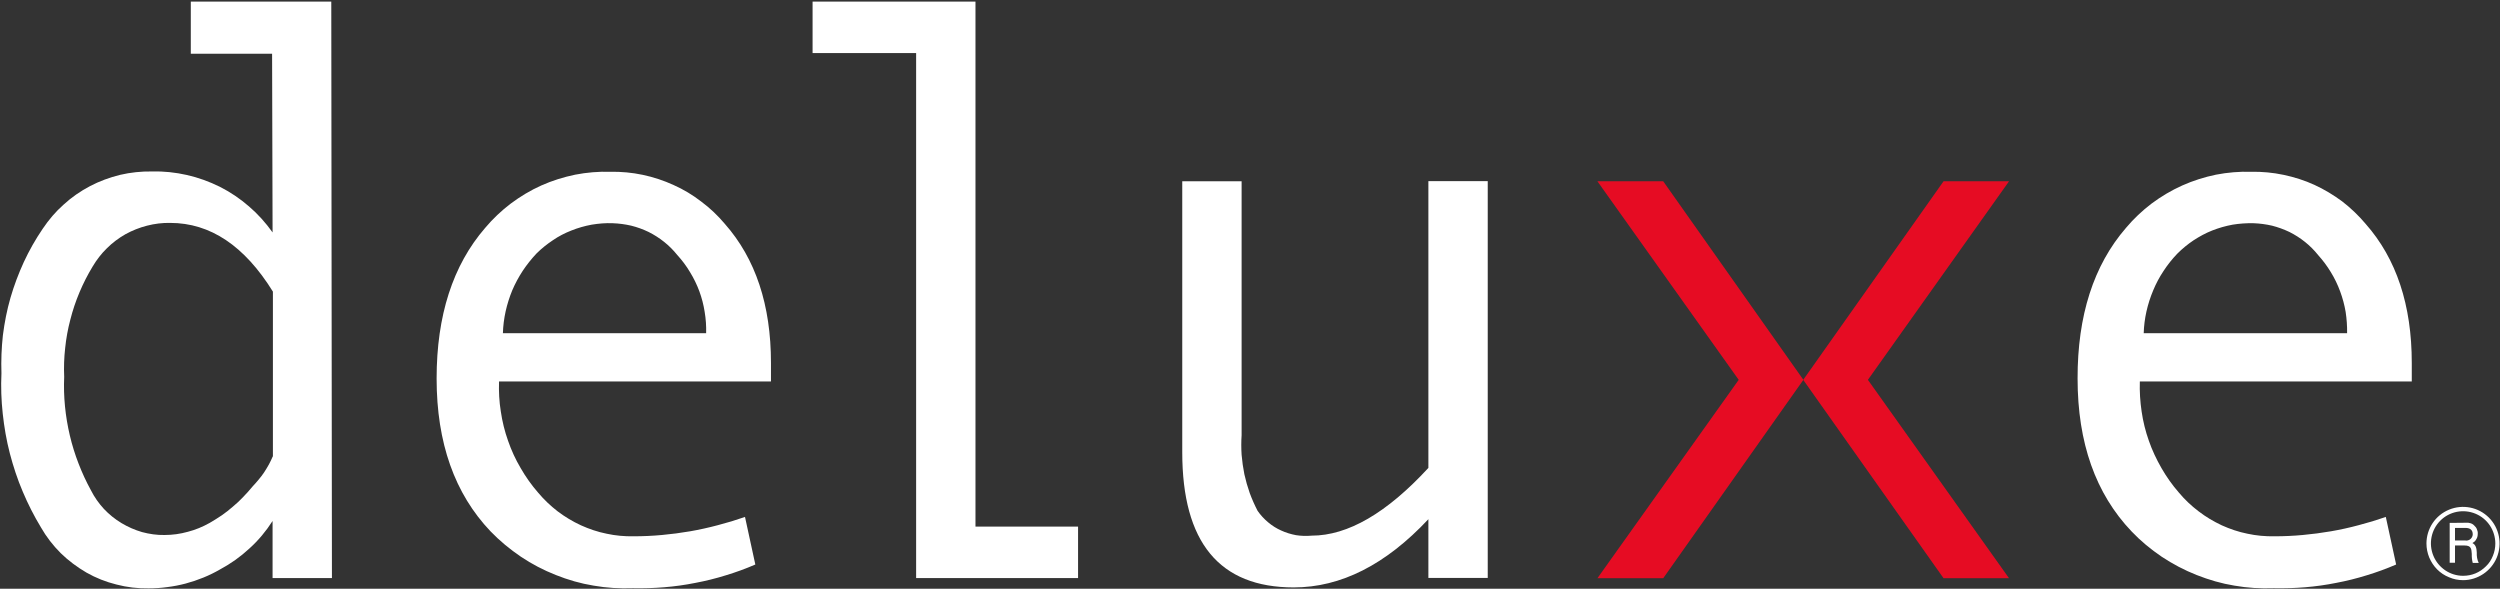
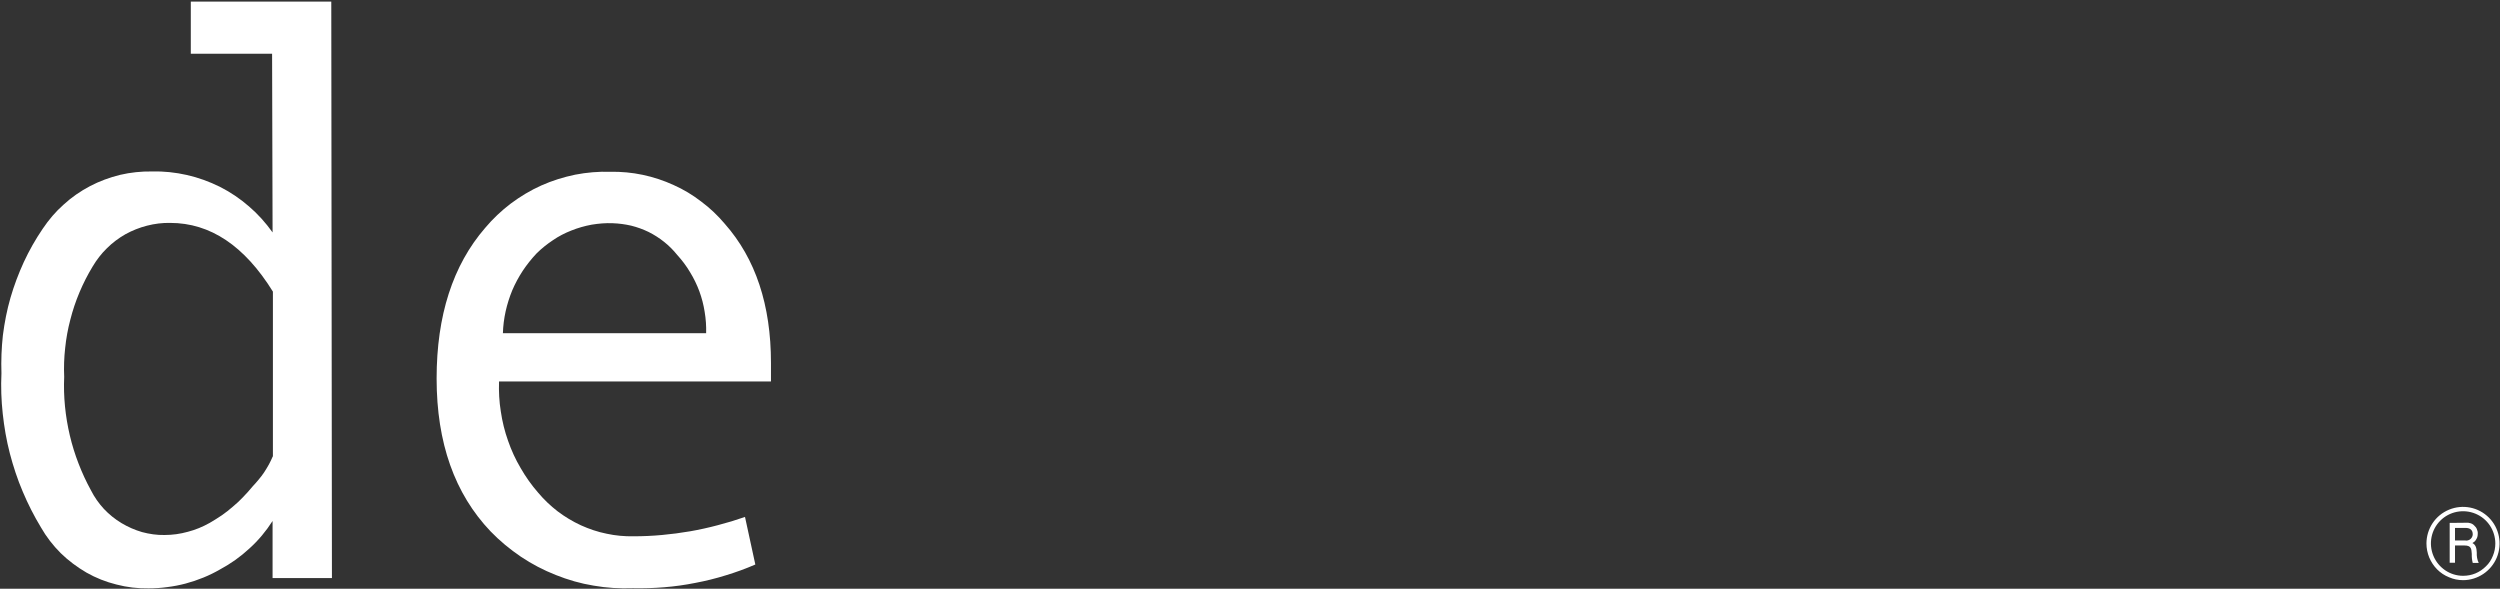
<svg xmlns="http://www.w3.org/2000/svg" version="1.2" viewBox="0 0 1550 365" width="1550" height="365">
  <rect x="0" y="0" width="1550" height="365" fill="#333333" stroke="none" />
  <title>DLX_BIG</title>
  <style>
		.s0 { fill: #ffffff } 
		.s1 { fill: #e60c23 } 
	</style>
  <path class="s0" d="m118.3 1v32.3h50.4l0.3 110.8c-4.2-5.9-9.1-11.4-14.6-16.1-5.5-4.8-11.6-8.9-18.1-12.2-6.5-3.2-13.3-5.7-20.4-7.3-7.1-1.6-14.4-2.4-21.7-2.2-6.6-0.1-13.3 0.6-19.7 2.1-6.5 1.6-12.8 3.9-18.7 7-5.9 3.1-11.4 6.9-16.3 11.4-5 4.4-9.3 9.5-13 15-4.5 6.6-8.4 13.5-11.7 20.6-3.3 7.2-6.1 14.6-8.3 22.2-2.2 7.6-3.7 15.4-4.7 23.2q-1.3 11.8-0.9 23.7c-0.4 8.3-0.1 16.7 0.8 25 0.9 8.3 2.3 16.5 4.4 24.6 2.1 8 4.7 16 8 23.7 3.2 7.6 7 15.1 11.3 22.2 3.3 5.8 7.5 11.2 12.2 15.9 4.8 4.7 10.2 8.7 16 12.1 5.8 3.3 12.1 5.8 18.6 7.4 6.5 1.7 13.2 2.5 19.9 2.4q5.8 0 11.6-0.8 5.7-0.7 11.4-2.2 5.6-1.5 11-3.7 5.4-2.2 10.4-5.1 5-2.7 9.5-5.9 4.6-3.3 8.7-7.1 4.1-3.7 7.7-8 3.6-4.3 6.6-9v35.4h36.8l-0.4-357.4zm50.8 282q-1.1 2.6-2.4 5-1.4 2.5-2.9 4.8-1.6 2.4-3.4 4.5-1.8 2.2-3.7 4.2-2.8 3.4-5.9 6.6-3 3.2-6.4 6-3.3 2.9-6.9 5.4-3.7 2.5-7.5 4.7-3.2 1.8-6.6 3.2-3.4 1.4-6.9 2.3-3.6 1-7.2 1.5-3.7 0.5-7.3 0.5c-4.7 0.1-9.4-0.6-13.9-1.8-4.5-1.3-8.8-3.2-12.8-5.6-4-2.4-7.7-5.4-10.9-8.8-3.2-3.5-5.9-7.3-8-11.5q-4.4-8-7.7-16.6-3.3-8.5-5.4-17.4-2.1-8.9-3-18-0.9-9.2-0.5-18.3-0.4-9 0.6-17.9 0.9-8.9 3.2-17.6 2.2-8.7 5.7-17 3.5-8.3 8.1-15.9c2.5-4.2 5.4-8 8.9-11.4 3.4-3.4 7.3-6.3 11.5-8.7 4.2-2.3 8.7-4.1 13.4-5.3 4.7-1.2 9.5-1.8 14.3-1.7q37.3 0 63.7 42.6v102.2z" />
  <path class="s0" d="m378.5 106.5q-11.1-0.3-21.9 1.8c-7.2 1.5-14.3 3.7-21 6.7-6.7 3-13 6.8-18.9 11.2-5.8 4.4-11.2 9.5-15.9 15.1q-30.1 34.8-30.1 93.4 0 59.7 33.5 94.8c5.7 5.9 12 11.1 18.8 15.7 6.7 4.5 14 8.3 21.6 11.3 7.5 3 15.4 5.3 23.5 6.6 8 1.4 16.2 1.9 24.3 1.6q9.7 0.2 19.4-0.6 9.8-0.8 19.3-2.7 9.6-1.8 18.9-4.7 9.3-2.8 18.3-6.7l-6.4-29.5q-8.3 2.9-16.8 5.1-8.6 2.3-17.2 3.8-8.7 1.5-17.5 2.3-8.8 0.8-17.6 0.8c-5.6 0.1-11.2-0.4-16.7-1.6-5.5-1.1-10.8-2.9-15.9-5.2-5.2-2.4-10-5.3-14.5-8.7-4.4-3.4-8.5-7.3-12.1-11.6-4.1-4.7-7.7-9.8-10.8-15.2-3.2-5.4-5.8-11.1-7.8-16.9-2.1-5.9-3.6-12-4.5-18.2-1-6.1-1.3-12.4-1.1-18.6h168.6v-11.5q0-53.8-28.6-86.2c-4.3-5.1-9.2-9.8-14.6-13.8-5.3-4.1-11.1-7.6-17.2-10.3-6.1-2.8-12.5-4.9-19.1-6.3-6.6-1.4-13.3-2-20-1.9zm-66.7 100.1q0.2-6.8 1.7-13.6 1.5-6.7 4.1-13 2.7-6.3 6.5-12.1 3.8-5.7 8.5-10.7c3.1-3.1 6.5-5.8 10.1-8.2 3.6-2.5 7.5-4.5 11.6-6.1 4-1.6 8.2-2.8 12.5-3.6 4.3-0.7 8.7-1.1 13.1-0.9q5.7 0.2 11.4 1.5 5.6 1.4 10.8 3.9c3.4 1.7 6.7 3.8 9.7 6.2q4.5 3.6 8.1 8.1 4.5 4.9 7.9 10.6 3.5 5.7 5.8 11.9 2.3 6.3 3.3 12.8 1.1 6.6 0.9 13.2z" />
-   <path class="s0" d="m604.8 1h-101v31.9h64.2v325.5h100.4v-31.9h-63.6z" />
-   <path class="s0" d="m885.6 219.4v70.7q-38.7 42-72.4 42c-3.2 0.3-6.5 0.2-9.7-0.3-3.1-0.6-6.2-1.5-9.2-2.9q-4.3-1.9-8.1-5.1c-2.5-2.1-4.7-4.5-6.5-7.1q-2.8-5.4-4.9-11.1-2-5.7-3.3-11.6-1.2-6-1.7-12-0.4-6.1 0-12.2v-157.4h-36.8v168q0 83.8 69.1 83.8 43.9 0 83.5-42.3v36.4h36.8v-246h-36.8z" />
-   <path class="s0" d="m1495.3 225q0-53.8-28.6-86.2c-4.3-5.1-9.2-9.8-14.5-13.9-5.4-4-11.2-7.5-17.3-10.3-6.1-2.8-12.5-4.8-19.1-6.2-6.6-1.4-13.3-2-20-1.9-7.3-0.2-14.7 0.4-21.9 1.8-7.2 1.5-14.2 3.7-20.9 6.7-6.7 3-13.1 6.8-19 11.2-5.8 4.4-11.2 9.5-15.9 15.1q-30.1 34.8-30 93.4 0 59.7 33.5 94.8c5.6 5.9 11.9 11.1 18.7 15.7 6.8 4.5 14 8.3 21.6 11.3 7.6 3 15.4 5.3 23.5 6.6 8 1.4 16.2 1.9 24.3 1.6q9.8 0.2 19.5-0.6 9.7-0.8 19.2-2.7 9.6-1.8 18.9-4.7 9.3-2.8 18.3-6.7l-6.4-29.5q-8.3 2.9-16.8 5.1-8.5 2.3-17.2 3.8-8.7 1.5-17.5 2.3-8.7 0.8-17.5 0.8c-5.7 0.1-11.3-0.4-16.8-1.6-5.5-1.1-10.8-2.9-15.9-5.2-5.1-2.4-10-5.3-14.4-8.7-4.5-3.4-8.6-7.3-12.2-11.6-4.1-4.7-7.7-9.8-10.8-15.2-3.1-5.4-5.8-11.1-7.8-16.9-2.1-5.9-3.6-12-4.5-18.2-0.9-6.1-1.3-12.4-1.1-18.6h168.6zm-166.2-18.4q0.2-6.8 1.7-13.5 1.5-6.7 4.2-13.1 2.6-6.3 6.4-12 3.8-5.8 8.5-10.7c3.1-3.1 6.5-5.9 10.1-8.3 3.7-2.4 7.5-4.5 11.6-6.1q6.1-2.4 12.6-3.6c4.3-0.7 8.6-1 13-0.9q5.7 0.2 11.4 1.5 5.5 1.4 10.8 3.9c3.4 1.7 6.7 3.8 9.7 6.2q4.5 3.6 8.1 8.1 4.5 5 7.9 10.6 3.5 5.7 5.8 12 2.3 6.2 3.4 12.7 1 6.6 0.9 13.2z" />
-   <path class="s1" d="m990.4 112.4l87.6 123.1-87.6 123h40.8l86.9-123-86.9-123.1z" />
-   <path class="s1" d="m1245.6 112.4l-87.5 123.1 87.5 123h-40.6l-87-123 87-123.1z" />
  <path class="s0" d="m1504.4 337c0-9.2 5.5-17.5 14-21 8.5-3.5 18.2-1.6 24.7 4.9 6.5 6.5 8.4 16.3 4.9 24.8-3.5 8.4-11.8 14-20.9 14-3 0-6-0.6-8.7-1.8-2.8-1.1-5.3-2.8-7.4-4.9-2.1-2.1-3.7-4.6-4.9-7.4-1.1-2.7-1.7-5.7-1.7-8.6zm42.7 0c0-8.1-4.8-15.4-12.3-18.5-7.5-3.1-16.1-1.4-21.8 4.3-5.7 5.7-7.4 14.3-4.3 21.8 3.1 7.5 10.4 12.4 18.4 12.4 2.7 0 5.3-0.5 7.7-1.5 2.4-1 4.6-2.5 6.5-4.4 1.9-1.8 3.3-4 4.3-6.5 1-2.4 1.5-5 1.5-7.6zm-14.6 6.5c-0.2-3.2-0.3-5.3-4.5-5.3h-5.9v10.7h-3.3v-24.7l10.1-0.1c0.9-0.1 1.9 0 2.8 0.3q1.4 0.4 2.4 1.5c0.7 0.6 1.3 1.4 1.6 2.3 0.4 0.9 0.6 1.8 0.5 2.8q0 0.9-0.2 1.7-0.2 0.9-0.7 1.6-0.4 0.8-1 1.4-0.7 0.6-1.4 1c2 1 2.6 3 2.7 5.9q0 0.8 0 1.6 0.1 0.9 0.2 1.7 0.2 0.8 0.4 1.6 0.3 0.8 0.6 1.5h-3.7q-0.1-0.7-0.3-1.3-0.1-0.7-0.2-1.4 0-0.7-0.1-1.4 0-0.7 0-1.4zm-4-8.4q0.9 0.2 1.7-0.1 0.8-0.2 1.5-0.8 0.6-0.5 1-1.3 0.4-0.8 0.4-1.6c0-2.8-1.7-4-4.6-4h-6.4v7.8z" />
</svg>